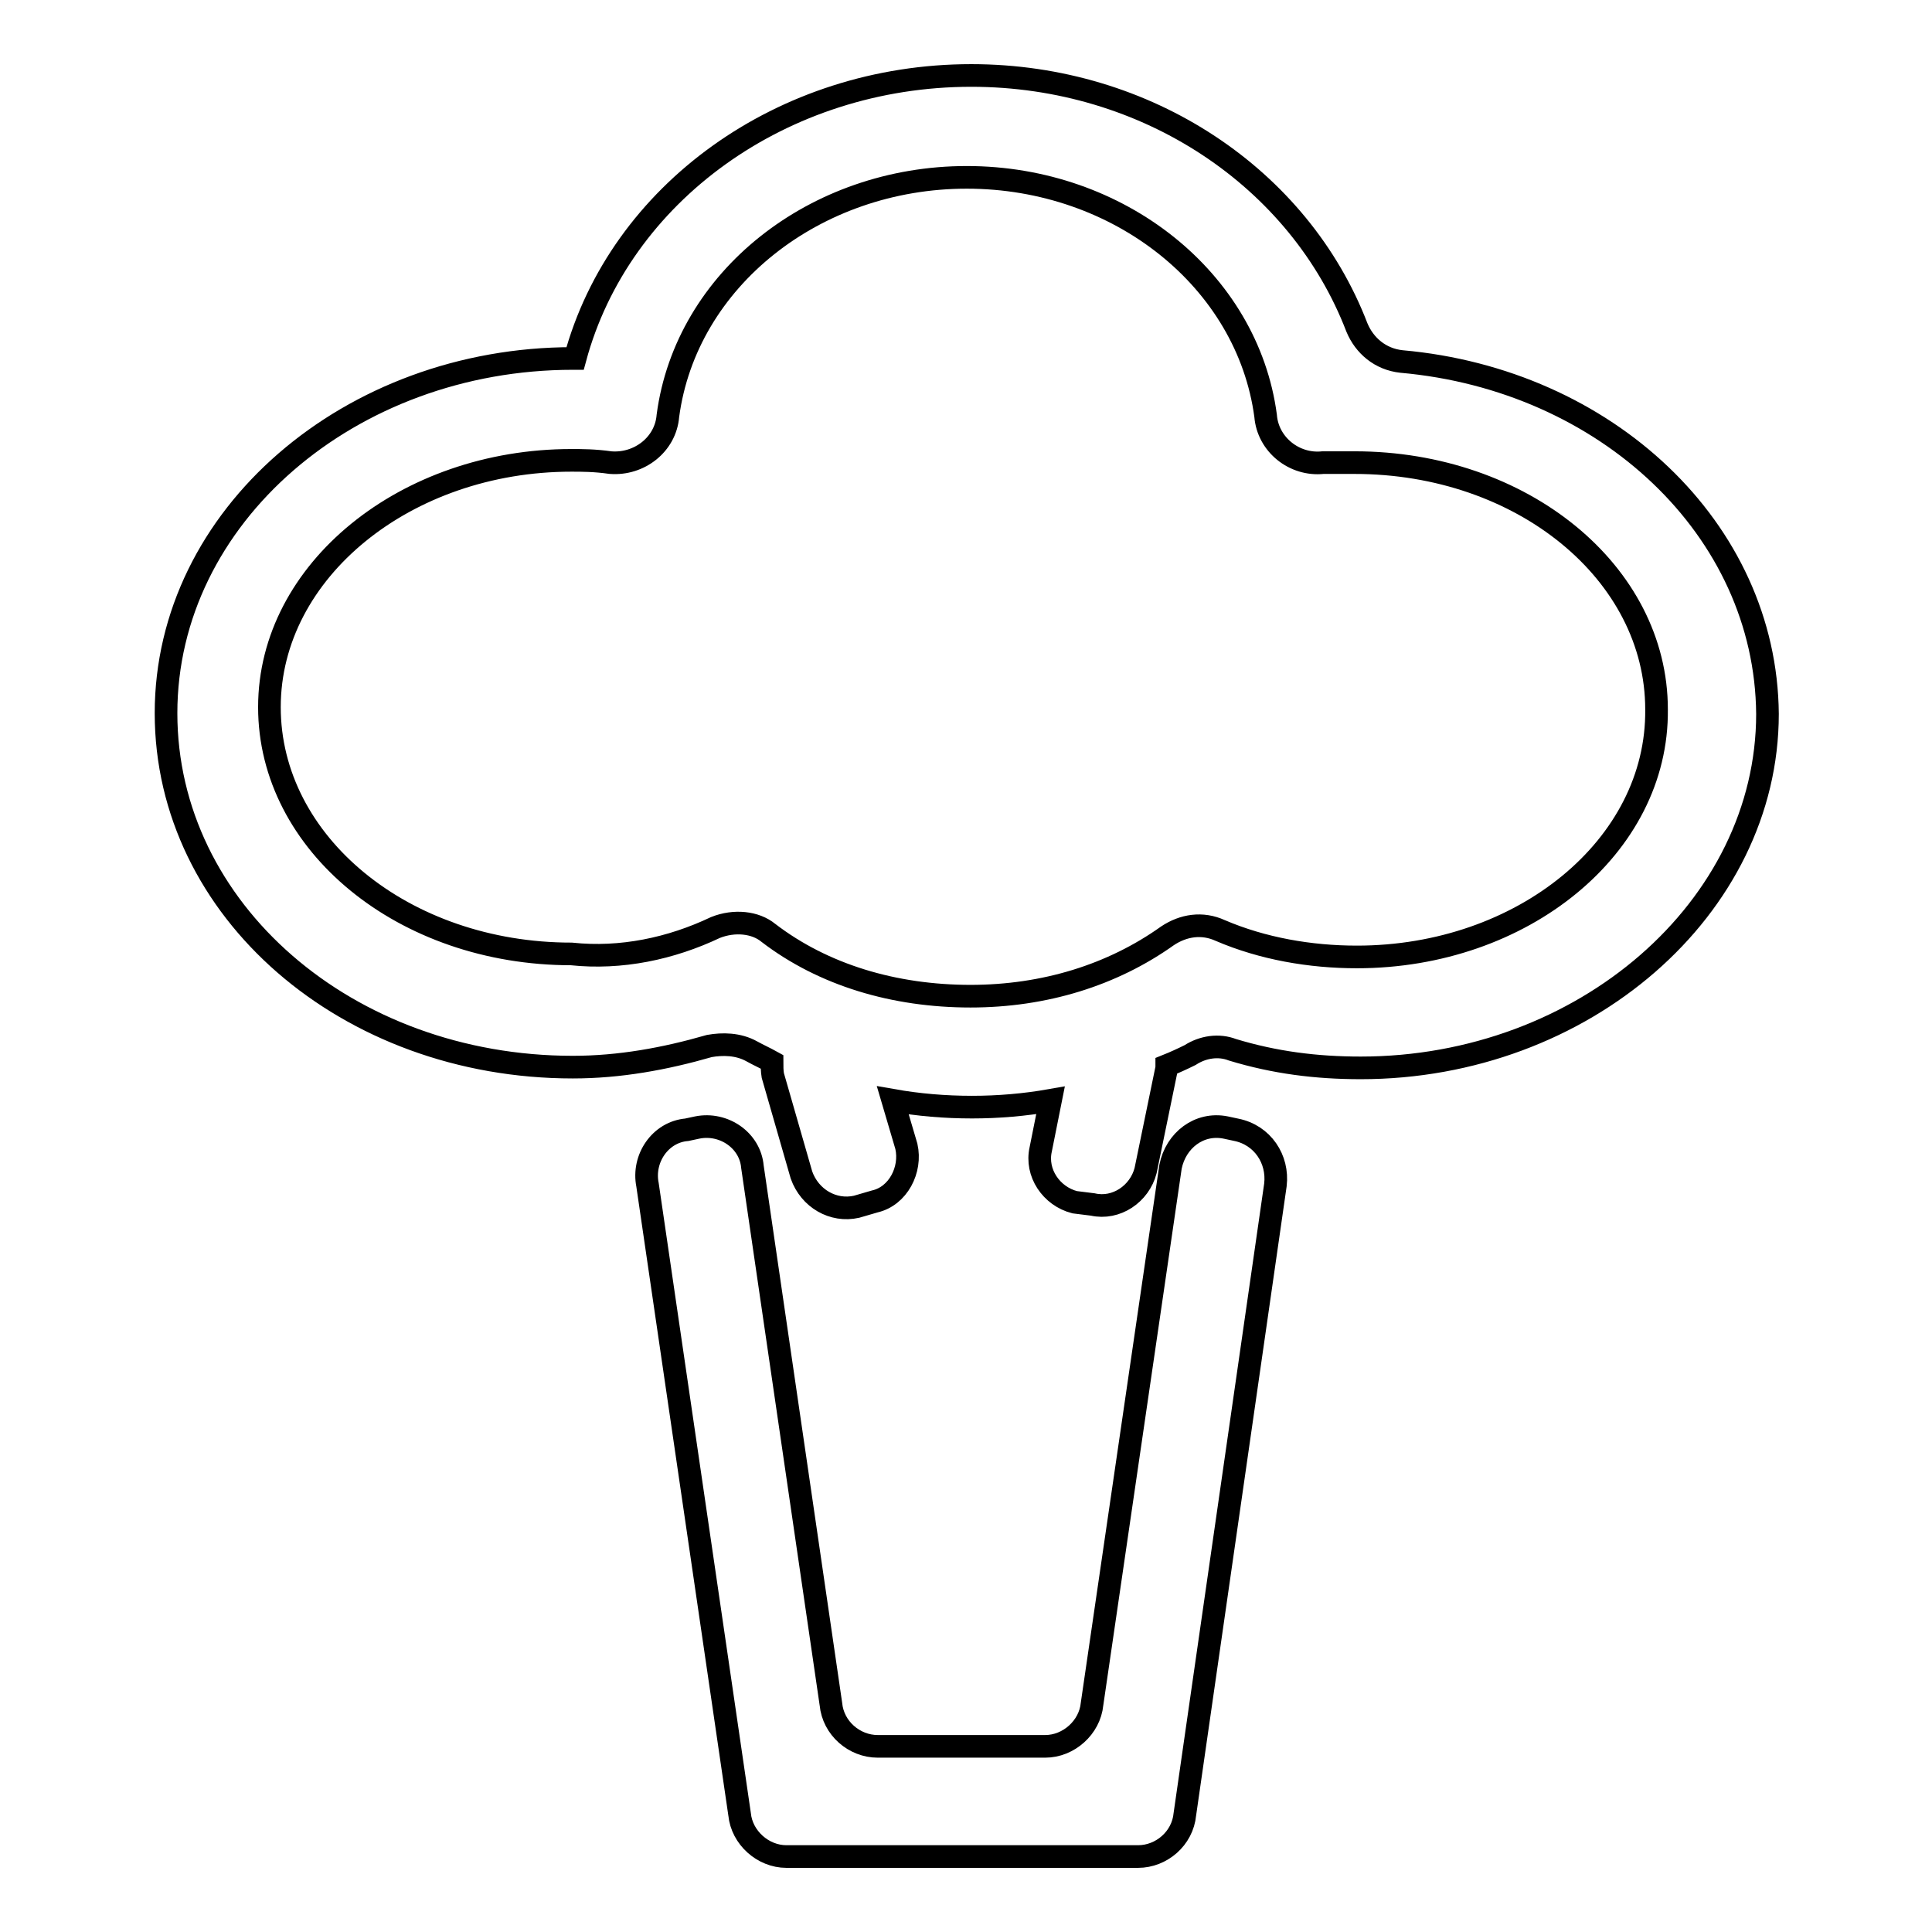
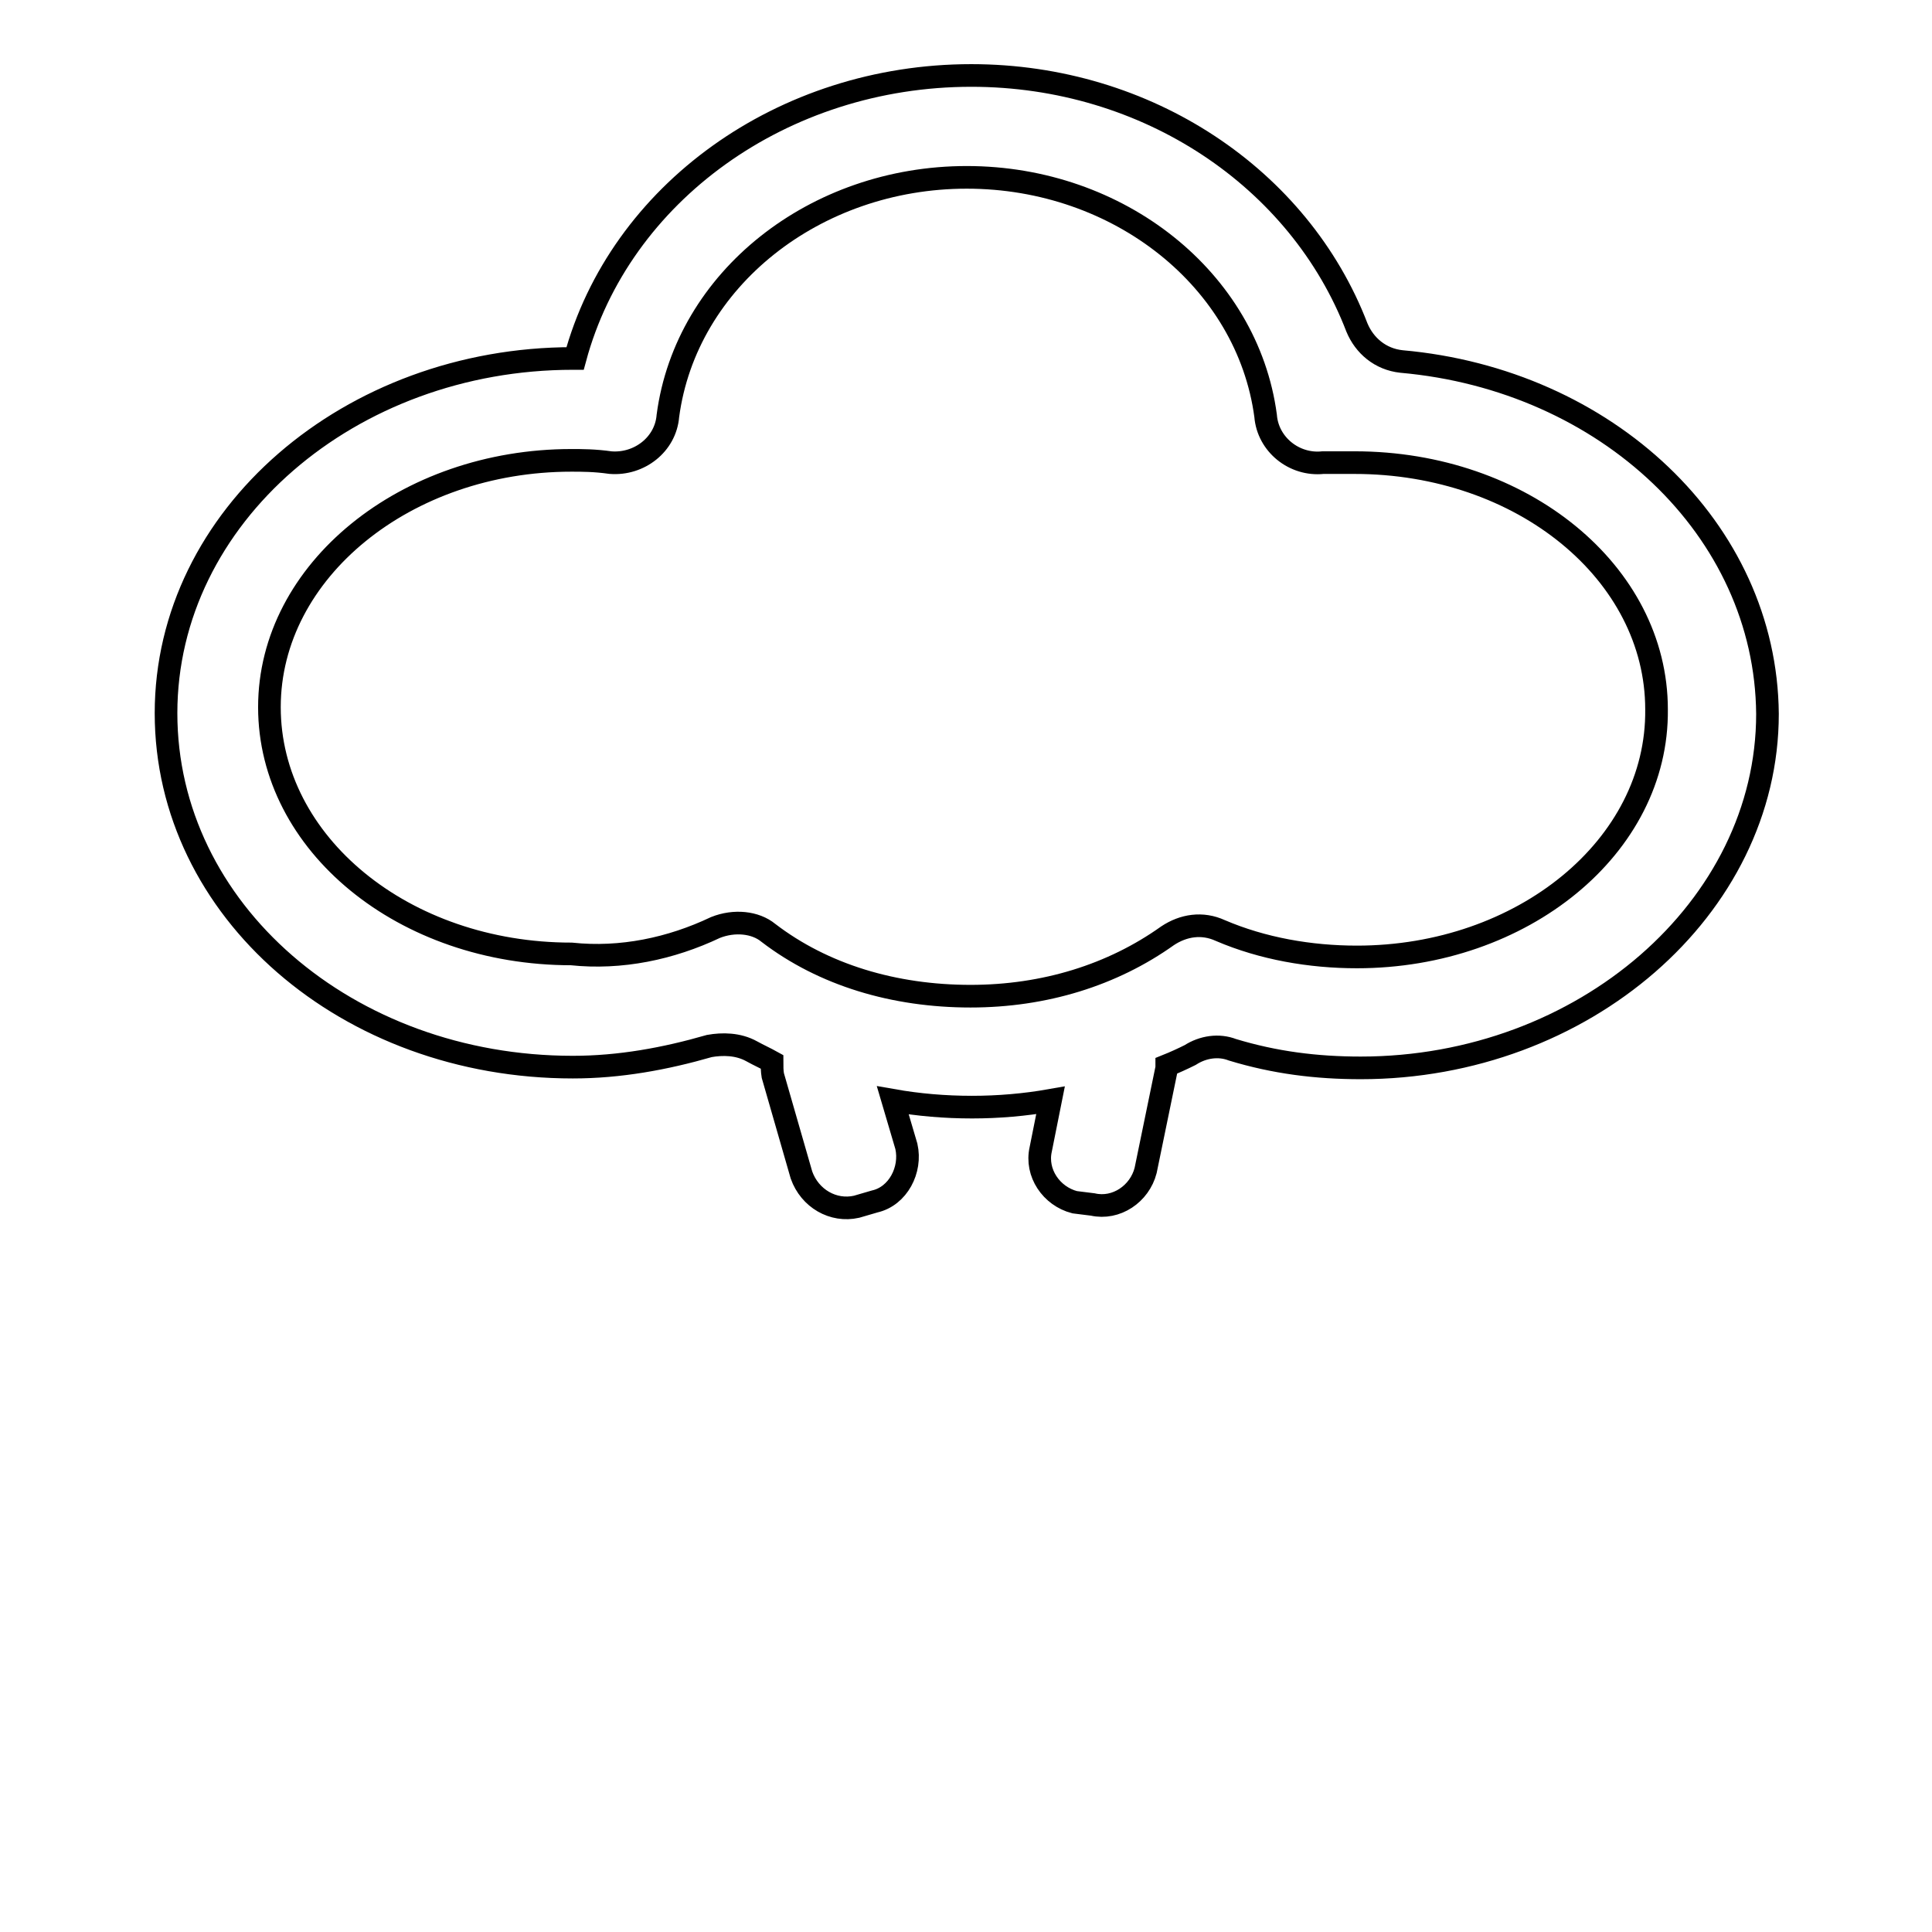
<svg xmlns="http://www.w3.org/2000/svg" version="1.1" x="0px" y="0px" viewBox="0 0 256 256" enable-background="new 0 0 256 256" xml:space="preserve">
  <g>
    <path stroke-width="3" fill-opacity="0" stroke="#000000" d="M185.7,47.9c-2.8-0.3-4.9-2.1-5.9-4.5C172.2,23.6,152,10,128.7,10c-25,0-46.6,15.6-52.5,37.5h-0.3 C46.4,47.5,22,68.4,22,94.5s24,46.9,53.9,46.9c6.2,0,12.2-1.1,18.1-2.8c1.7-0.3,3.8-0.3,5.6,0.7c0.9,0.5,1.8,0.9,2.7,1.4 c0,0.6,0,1.2,0.1,1.8l3.8,13.2c1.1,3.1,4.2,4.9,7.3,4.2l2.4-0.7c3.1-0.7,4.9-4.2,4.2-7.3l-1.8-6.1c3.4,0.6,6.9,0.9,10.5,0.9 c3.5,0,7-0.3,10.4-0.9l-1.3,6.5c-0.7,3.1,1.4,6.2,4.5,7l2.4,0.3c3.1,0.7,6.2-1.4,7-4.5l2.8-13.6c0-0.1,0-0.2,0-0.3 c1-0.4,2.1-0.9,3.1-1.4c1.7-1.1,3.8-1.4,5.6-0.7c5.6,1.7,11.1,2.4,17,2.4c29.5,0,53.9-21.2,53.9-46.9 C234,70.1,212.8,50.3,185.7,47.9L185.7,47.9z M179.8,126.8c-6.2,0-12.5-1.1-18.1-3.5c-2.4-1.1-4.9-0.7-7,0.7 c-7.3,5.2-16.3,8-26.1,8c-10.1,0-19.5-2.8-26.8-8.4c-1.7-1.4-4.5-1.7-7-0.7c-5.9,2.8-12.5,4.2-19.1,3.5c-22.2,0-40-14.6-40-32.7 c0-18.1,18.1-32.7,40-32.7c1.4,0,3.1,0,5.2,0.3c3.8,0.3,7.3-2.4,7.6-6.2c2.4-18.1,19.5-31.6,39.6-31.6c20.2,0,37.2,13.6,39.6,31.6 c0.3,3.8,3.8,6.6,7.6,6.2h4.2c22.2,0,40,14.6,40,32.7C219.7,112.2,201.7,126.8,179.8,126.8L179.8,126.8z" />
-     <path stroke-width="3" fill-opacity="0" stroke="#000000" d="M163.8,149.7l-1.4-0.3c-3.5-0.7-6.6,1.7-7.3,5.2l-10.4,71.2c-0.3,3.1-3.1,5.6-6.2,5.6h-22.2 c-3.1,0-5.9-2.4-6.2-5.6l-10.4-71.2c-0.3-3.5-3.8-5.9-7.3-5.2l-1.4,0.3c-3.5,0.3-5.9,3.8-5.2,7.3l12.2,83.4 c0.3,3.1,3.1,5.6,6.2,5.6h46.6c3.1,0,5.9-2.4,6.2-5.6L169,157C169.4,153.6,167.3,150.4,163.8,149.7z" />
  </g>
</svg>